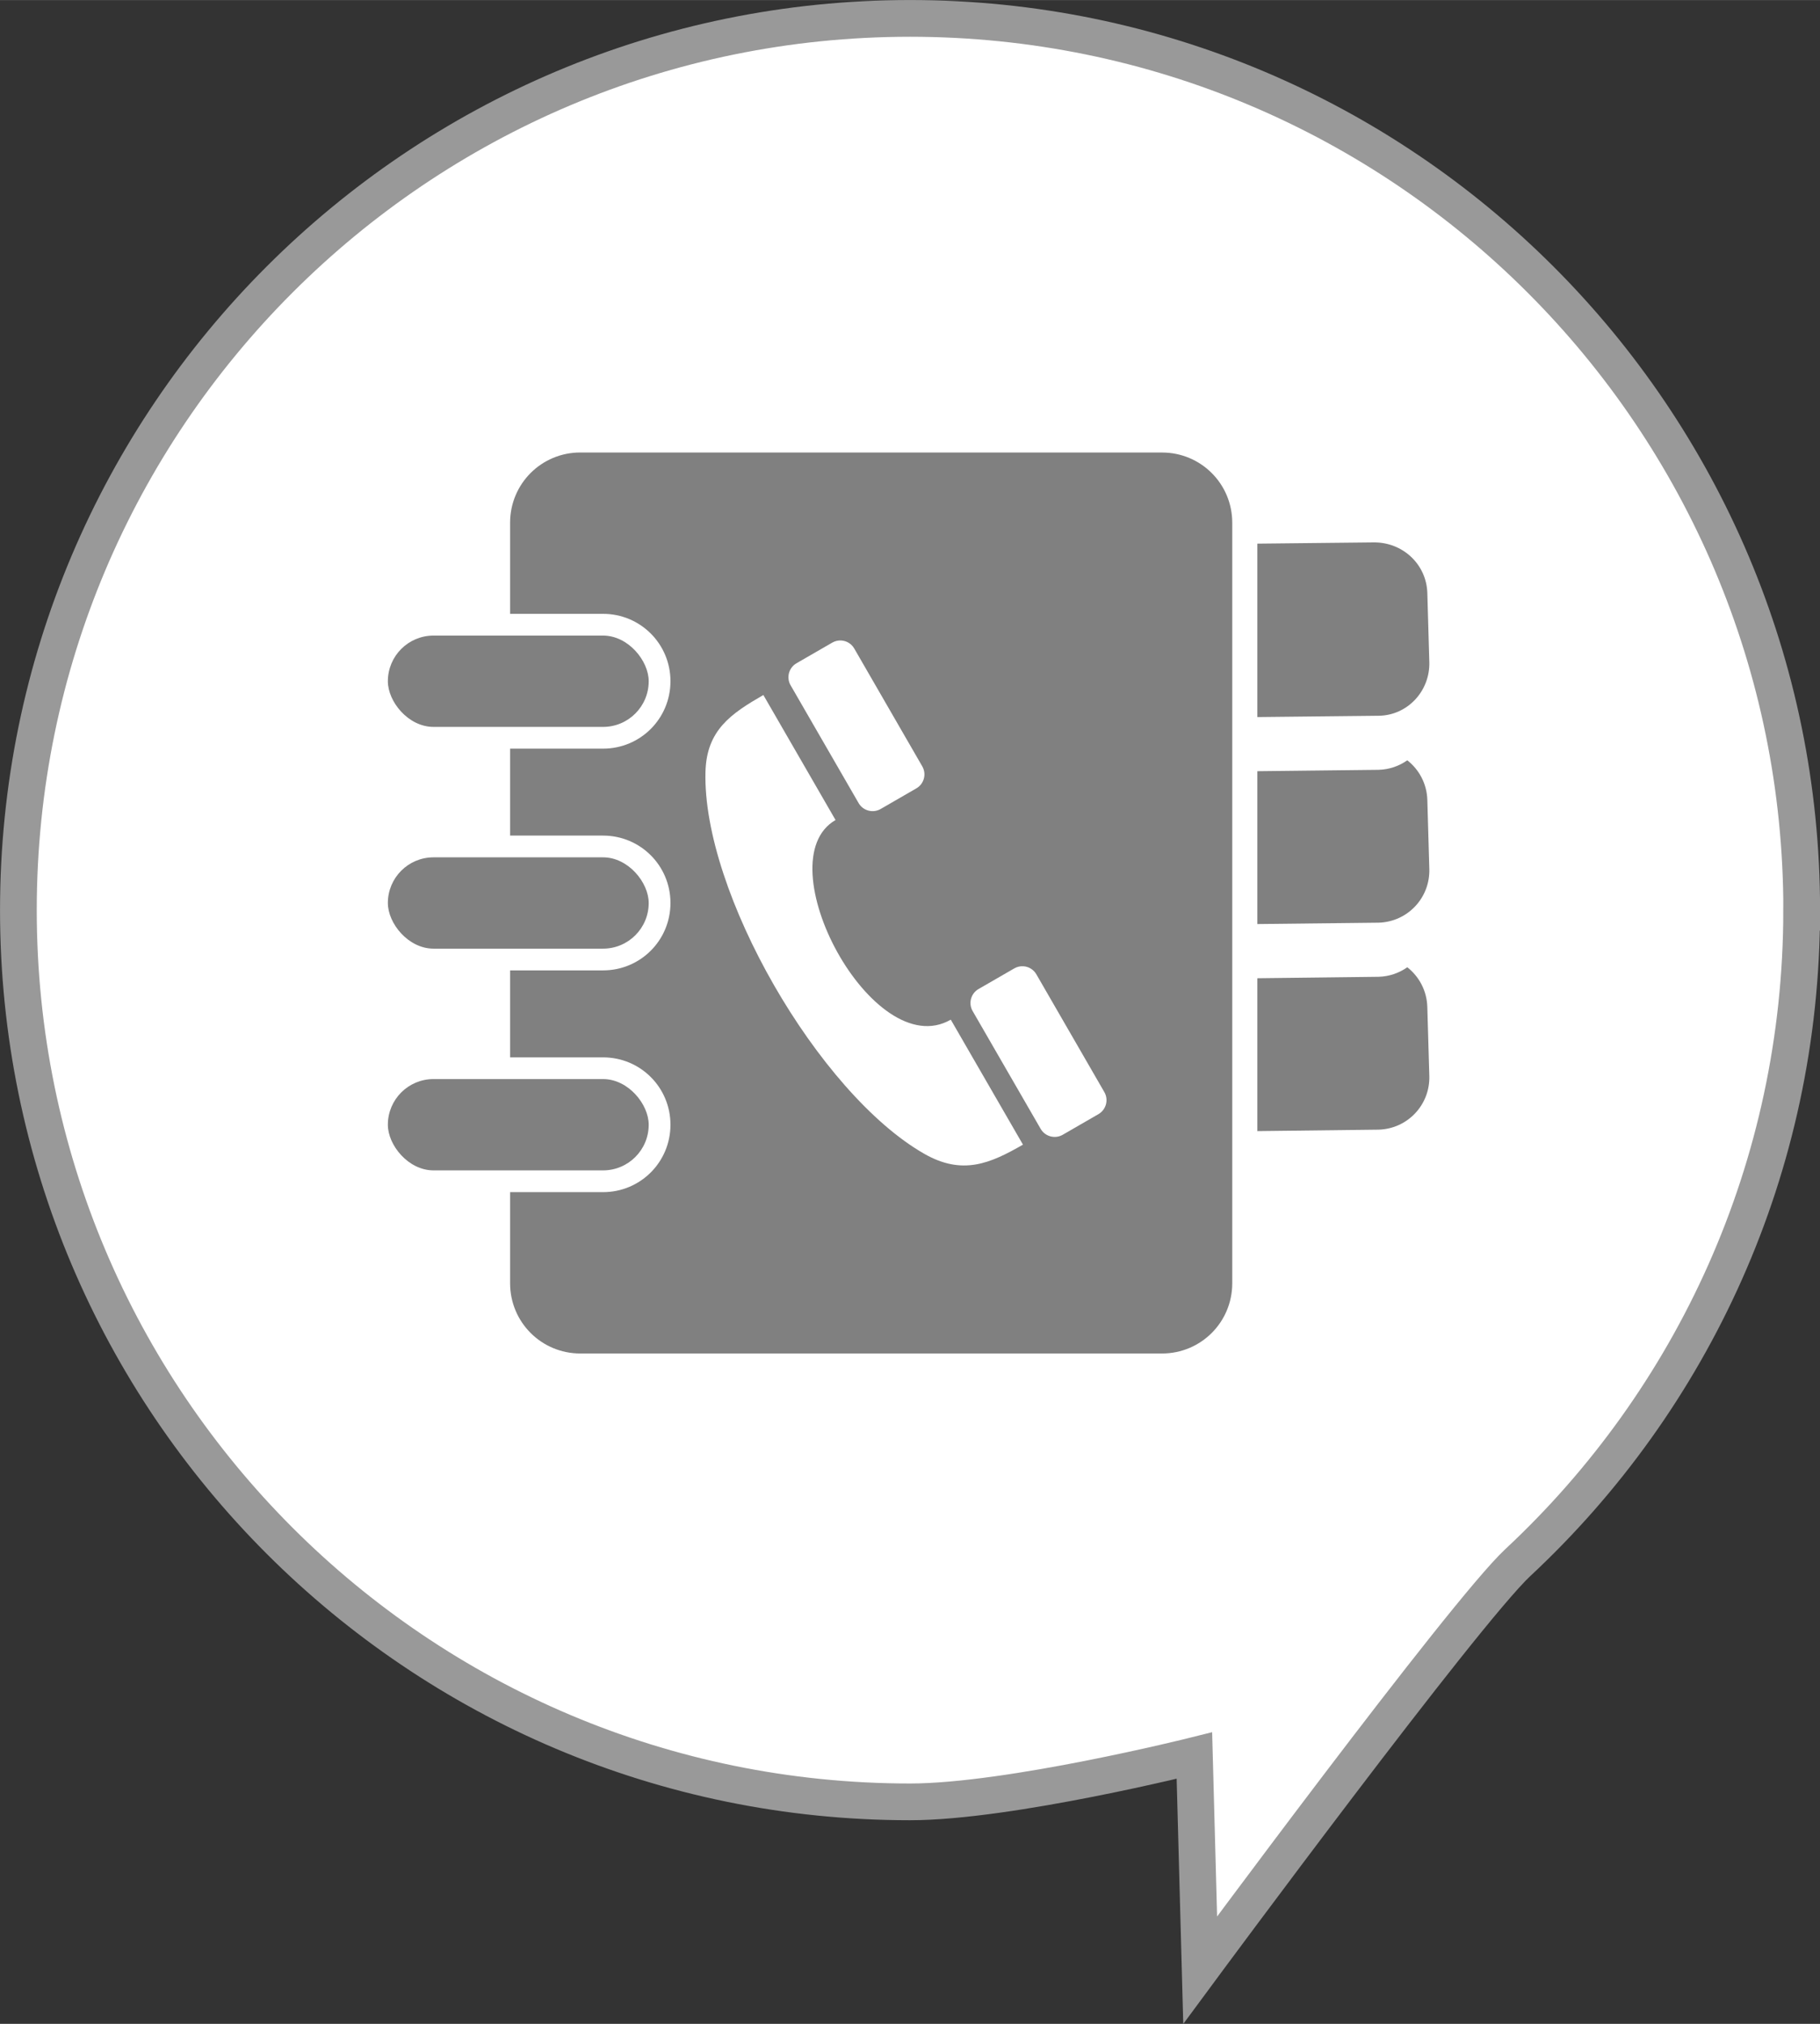
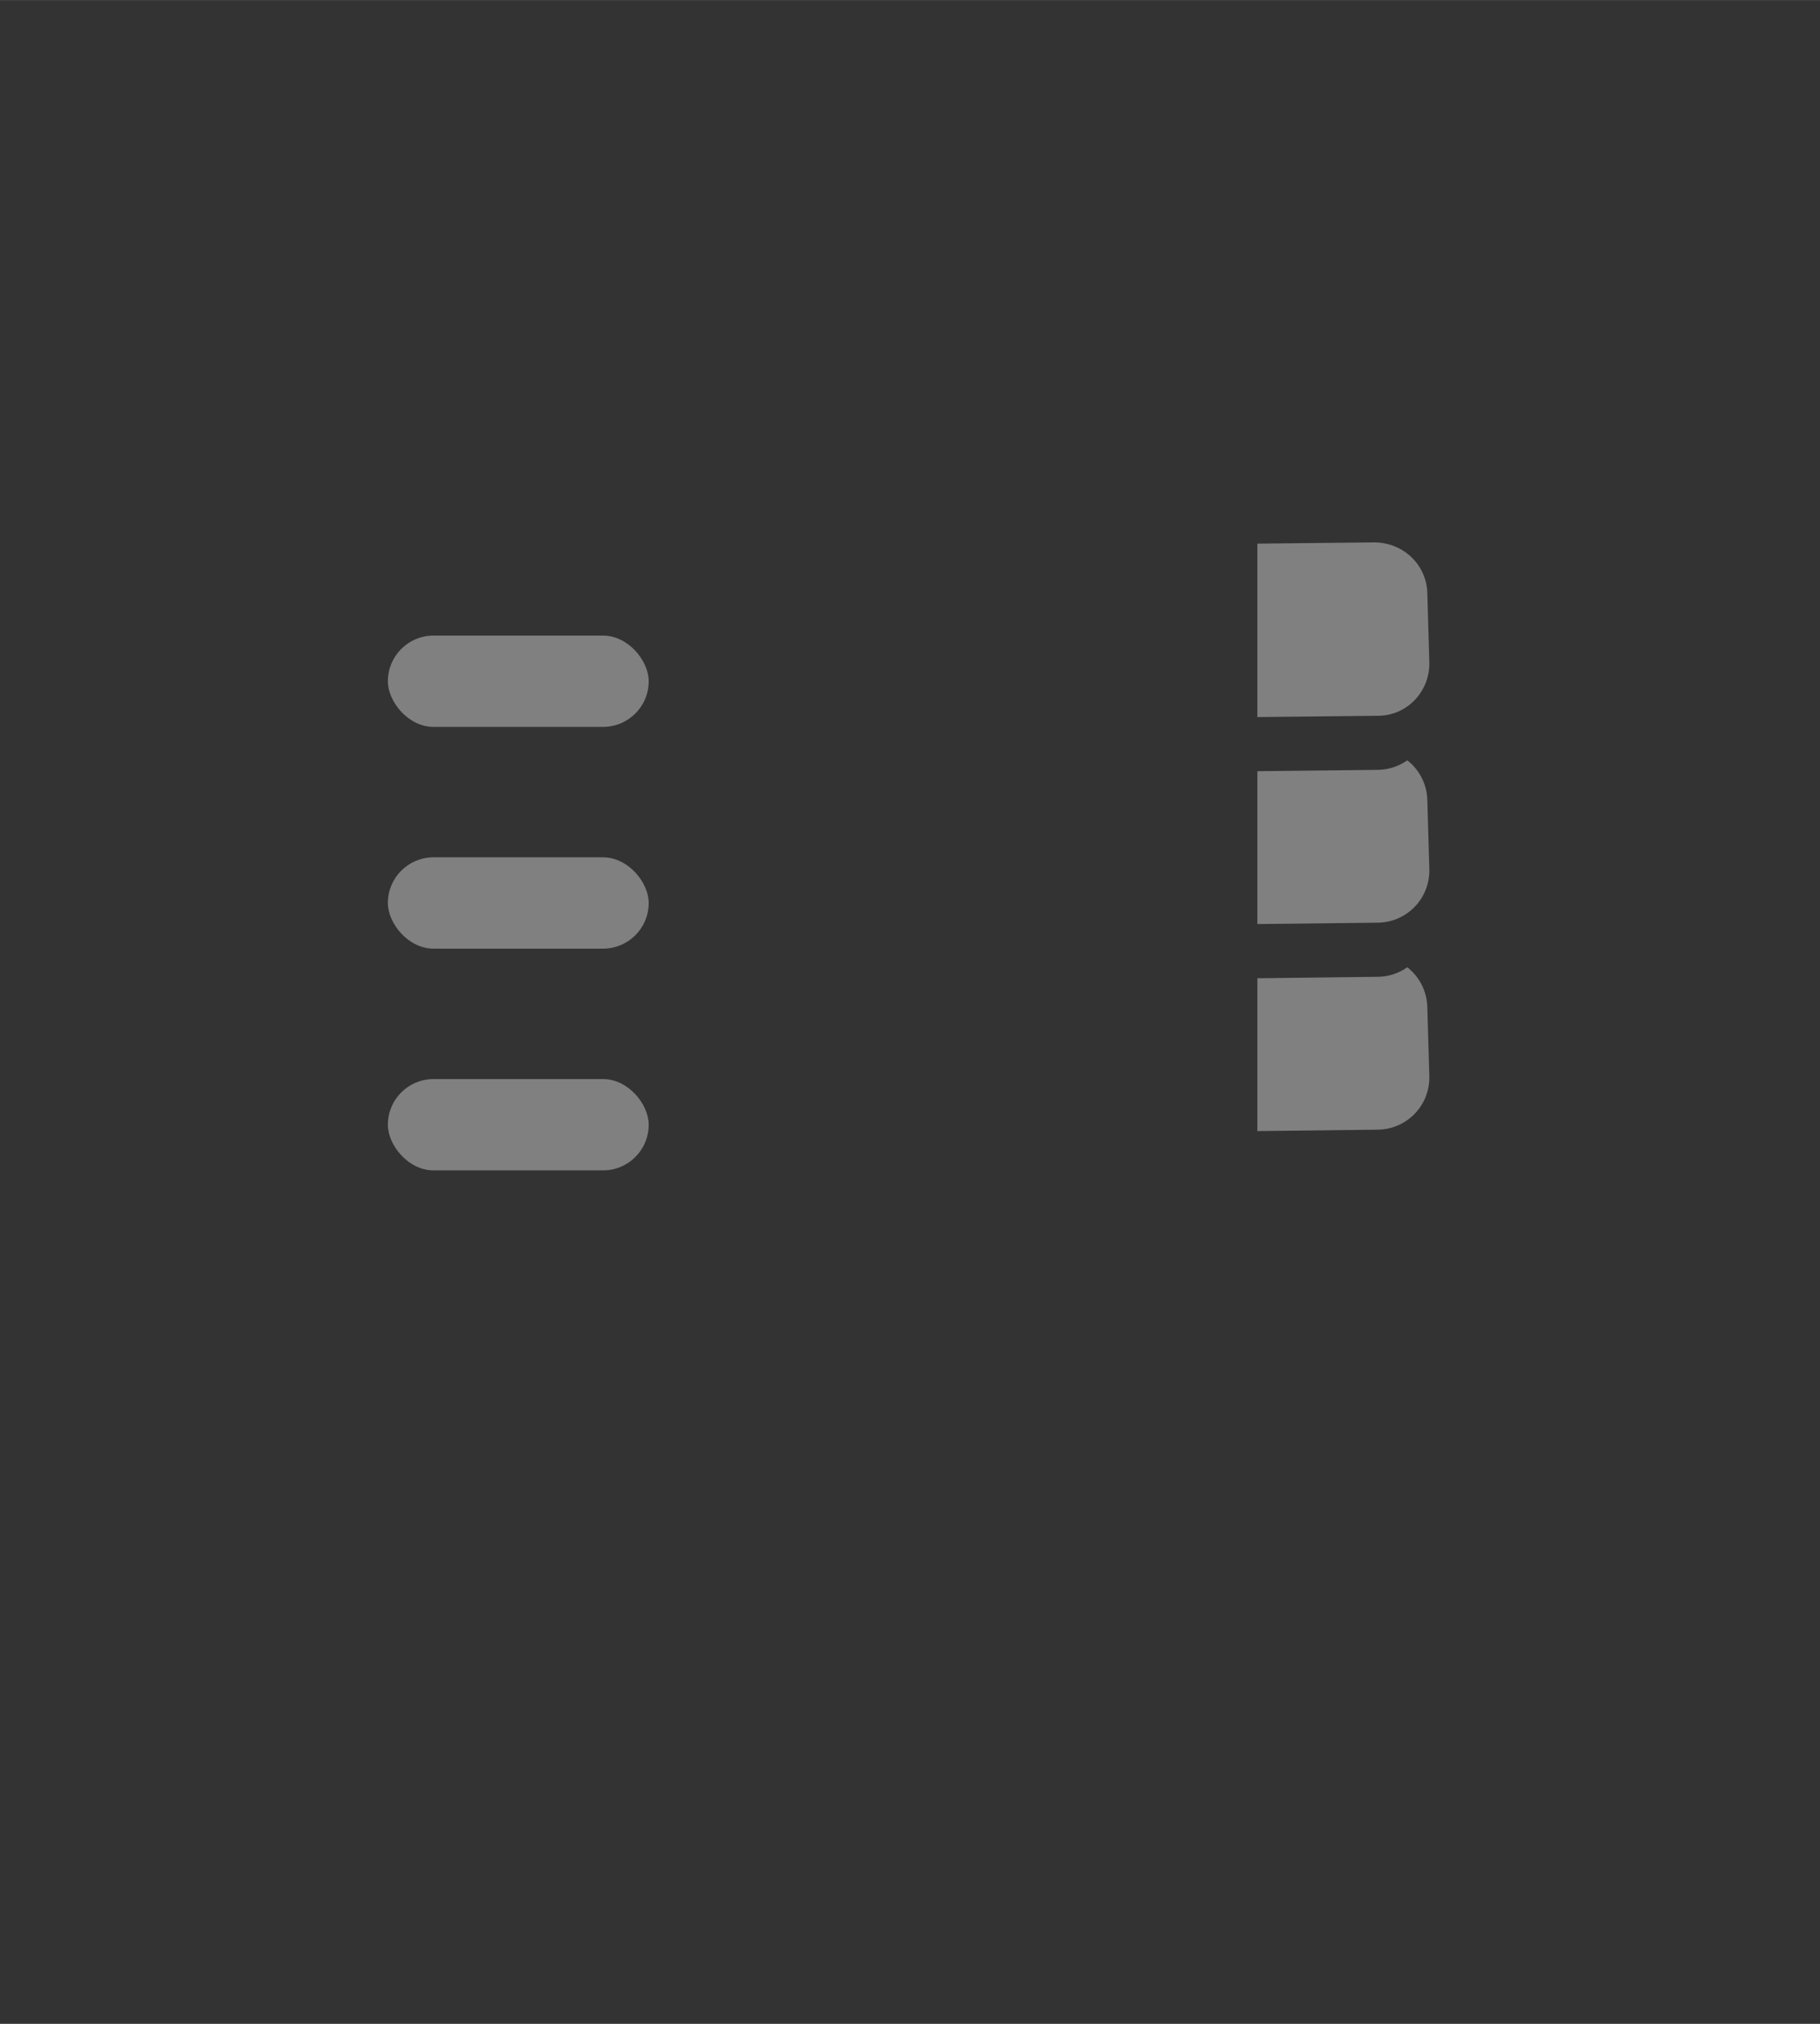
<svg xmlns="http://www.w3.org/2000/svg" xmlns:ns1="http://www.inkscape.org/namespaces/inkscape" xmlns:ns2="http://sodipodi.sourceforge.net/DTD/sodipodi-0.dtd" width="10.307mm" height="11.461mm" viewBox="0 0 36.522 40.609" id="svg4961" version="1.1" ns1:version="0.91 r13725" ns2:docname="сontacts.svg">
  <rect x="0" y="0" width="36.522" height="40.609" fill="#333333" stroke="none" />
  <defs id="defs4963" />
  <ns2:namedview id="base" pagecolor="#ffffff" bordercolor="#666666" borderopacity="1.0" ns1:pageopacity="0.0" ns1:pageshadow="2" ns1:zoom="2.4606923" ns1:cx="41.487408" ns1:cy="39.17643" ns1:document-units="px" ns1:current-layer="layer1" showgrid="false" showguides="true" ns1:guide-bbox="true" fit-margin-top="0" fit-margin-left="0" fit-margin-right="0" fit-margin-bottom="0" ns1:window-width="1366" ns1:window-height="719" ns1:window-x="0" ns1:window-y="25" ns1:window-maximized="1">
    <ns2:guide position="178.462,-56.321" orientation="0,1" id="guide5588" />
    <ns2:guide position="198.899,-135.665" orientation="0,1" id="guide5590" />
  </ns2:namedview>
  <g ns1:label="Layer 1" ns1:groupmode="layer" id="layer1" transform="translate(-142.522,-386.797)">
-     <path ns2:nodetypes="ssccssss" ns1:connector-curvature="0" id="path8844" d="m 178.676,405.058 c 0,5.168 -2.191,9.825 -5.695,13.091 -1.079,1.006 -6.375,8.178 -6.375,8.178 l -0.116,-4.305 c 0,0 -3.711,0.929 -5.706,0.929 -9.882,0 -17.893,-8.011 -17.893,-17.893 0,-9.882 8.011,-17.893 17.893,-17.893 9.882,0 17.893,8.011 17.893,17.893 z" style="opacity:1;fill:#ffffff;fill-opacity:1;fill-rule:evenodd;stroke:#999999;stroke-width:0.737;stroke-miterlimit:4;stroke-dasharray:none;stroke-dashoffset:0;stroke-opacity:1" />
    <g id="g8835" transform="matrix(0.245,0,0,0.245,97.088,1002.656)">
-       <path transform="translate(0,-1947.638)" id="rect8752" d="m 232.977,-529.018 c -3.187,0 -5.752,2.565 -5.752,5.752 l 0,7.463 7.615,0 c 3.058,0 5.52,2.462 5.52,5.52 0,3.058 -2.462,5.52 -5.52,5.52 l -7.615,0 0,7.121 7.615,0 c 3.058,0 5.52,2.462 5.52,5.52 0,3.058 -2.462,5.52 -5.52,5.52 l -7.615,0 0,7.123 7.615,0 c 3.058,0 5.52,2.46 5.52,5.518 0,3.058 -2.462,5.52 -5.52,5.52 l -7.615,0 0,7.463 c 0,3.187 2.565,5.752 5.752,5.752 l 47.645,0 c 3.187,0 5.752,-2.565 5.752,-5.752 l 0,-62.285 c 0,-3.187 -2.565,-5.752 -5.752,-5.752 l -47.645,0 z m 21.385,15.398 c 0.423,0.03 0.824,0.263 1.051,0.656 l 5.572,9.652 c 0.363,0.629 0.147,1.437 -0.482,1.801 l -2.928,1.691 c -0.629,0.363 -1.439,0.147 -1.803,-0.482 l -5.572,-9.65 c -0.364,-0.63 -0.147,-1.439 0.482,-1.803 l 2.93,-1.691 c 0.236,-0.136 0.496,-0.192 0.75,-0.174 z m -6.393,4.465 c 1.132,1.961 4.78,8.277 5.912,10.238 -5.826,3.364 3.064,20.03 9.439,16.35 1.132,1.961 4.78,8.275 5.912,10.236 -2.69,1.553 -4.967,2.533 -8.086,0.75 -8.659,-4.95 -18.189,-21.45 -17.918,-31.293 0.094,-3.419 2.106,-4.76 4.74,-6.281 z m 21.305,22.215 c 0.423,0.03 0.826,0.263 1.053,0.656 l 5.572,9.652 c 0.363,0.629 0.145,1.439 -0.484,1.803 l -2.928,1.691 c -0.63,0.363 -1.441,0.145 -1.805,-0.484 l -5.572,-9.65 c -0.364,-0.629 -0.147,-1.439 0.482,-1.803 l 2.93,-1.691 c 0.236,-0.136 0.498,-0.192 0.752,-0.174 z" style="opacity:1;fill:#808080;fill-opacity:1;fill-rule:evenodd;stroke:none;stroke-width:1;stroke-miterlimit:4;stroke-dasharray:none;stroke-dashoffset:0;stroke-opacity:1" ns1:connector-curvature="0" />
      <path ns1:connector-curvature="0" id="rect8754" d="m 297.955,-2469.292 -9.525,0.102 0,14.203 9.933,-0.107 c 2.369,-0.026 4.22,-2.03 4.152,-4.398 l -0.162,-5.648 c -0.068,-2.368 -2.029,-4.178 -4.398,-4.152 z" style="opacity:1;fill:#808080;fill-opacity:1;fill-rule:evenodd;stroke:none;stroke-width:1;stroke-miterlimit:4;stroke-dasharray:none;stroke-dashoffset:0;stroke-opacity:1" />
      <path ns1:connector-curvature="0" id="rect8756" d="m 300.71,-2451.446 c -0.664,0.469 -1.47,0.756 -2.347,0.781 l -9.933,0.112 0,12.518 9.933,-0.112 c 2.368,-0.068 4.22,-2.028 4.152,-4.397 l -0.162,-5.65 c -0.038,-1.33 -0.674,-2.496 -1.643,-3.252 z" style="opacity:1;fill:#808080;fill-opacity:1;fill-rule:evenodd;stroke:none;stroke-width:1;stroke-miterlimit:4;stroke-dasharray:none;stroke-dashoffset:0;stroke-opacity:1" />
      <path ns1:connector-curvature="0" id="rect8758" d="m 300.71,-2434.496 c -0.664,0.47 -1.47,0.756 -2.347,0.781 l -9.933,0.119 0,12.518 9.933,-0.118 c 2.368,-0.068 4.22,-2.03 4.152,-4.398 l -0.164,-5.65 c -0.038,-1.329 -0.673,-2.496 -1.641,-3.252 z" style="opacity:1;fill:#808080;fill-opacity:1;fill-rule:evenodd;stroke:none;stroke-width:1;stroke-miterlimit:4;stroke-dasharray:none;stroke-dashoffset:0;stroke-opacity:1" />
      <rect ry="3.739" y="-2461.66" x="217.213" height="7.478" width="21.365" id="rect8777" style="opacity:1;fill:#808080;fill-opacity:1;fill-rule:evenodd;stroke:none;stroke-width:1;stroke-miterlimit:4;stroke-dasharray:none;stroke-dashoffset:0;stroke-opacity:1" />
      <rect style="opacity:1;fill:#808080;fill-opacity:1;fill-rule:evenodd;stroke:none;stroke-width:1;stroke-miterlimit:4;stroke-dasharray:none;stroke-dashoffset:0;stroke-opacity:1" id="rect8779" width="21.365" height="7.478" x="217.213" y="-2443.499" ry="3.739" />
      <rect ry="3.739" y="-2425.339" x="217.213" height="7.478" width="21.365" id="rect8781" style="opacity:1;fill:#808080;fill-opacity:1;fill-rule:evenodd;stroke:none;stroke-width:1;stroke-miterlimit:4;stroke-dasharray:none;stroke-dashoffset:0;stroke-opacity:1" />
    </g>
  </g>
</svg>